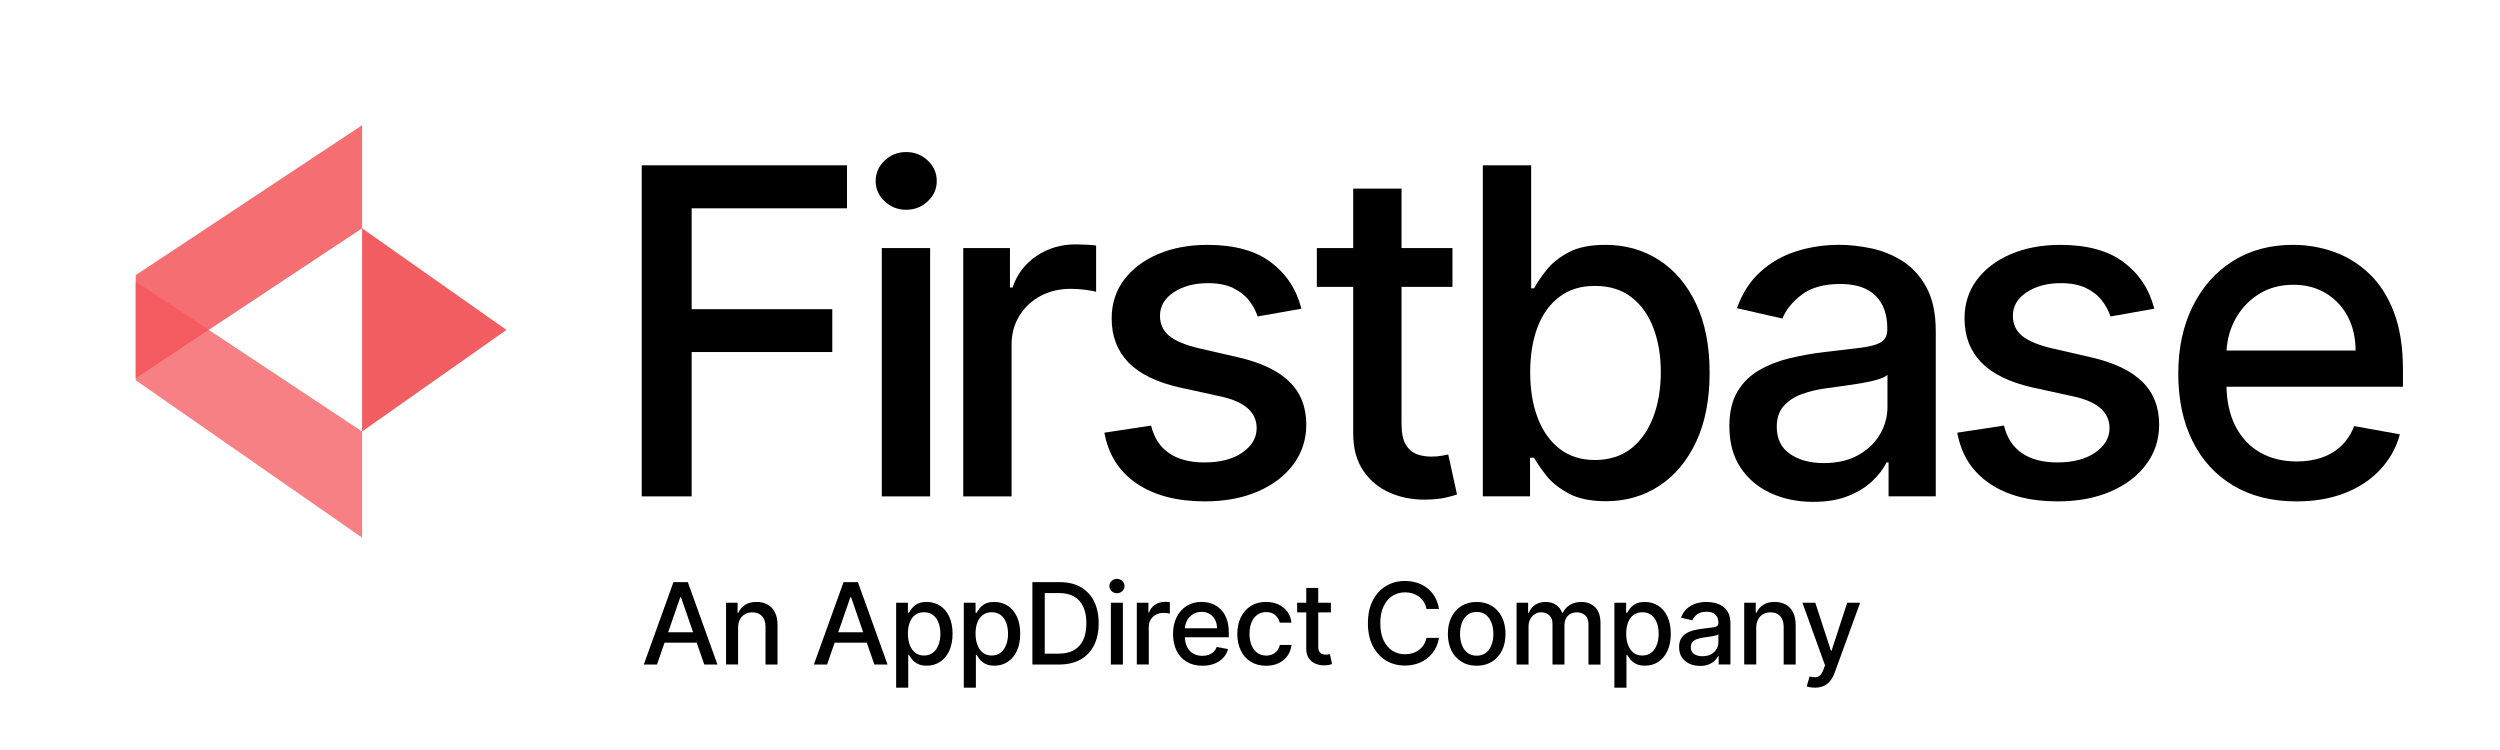
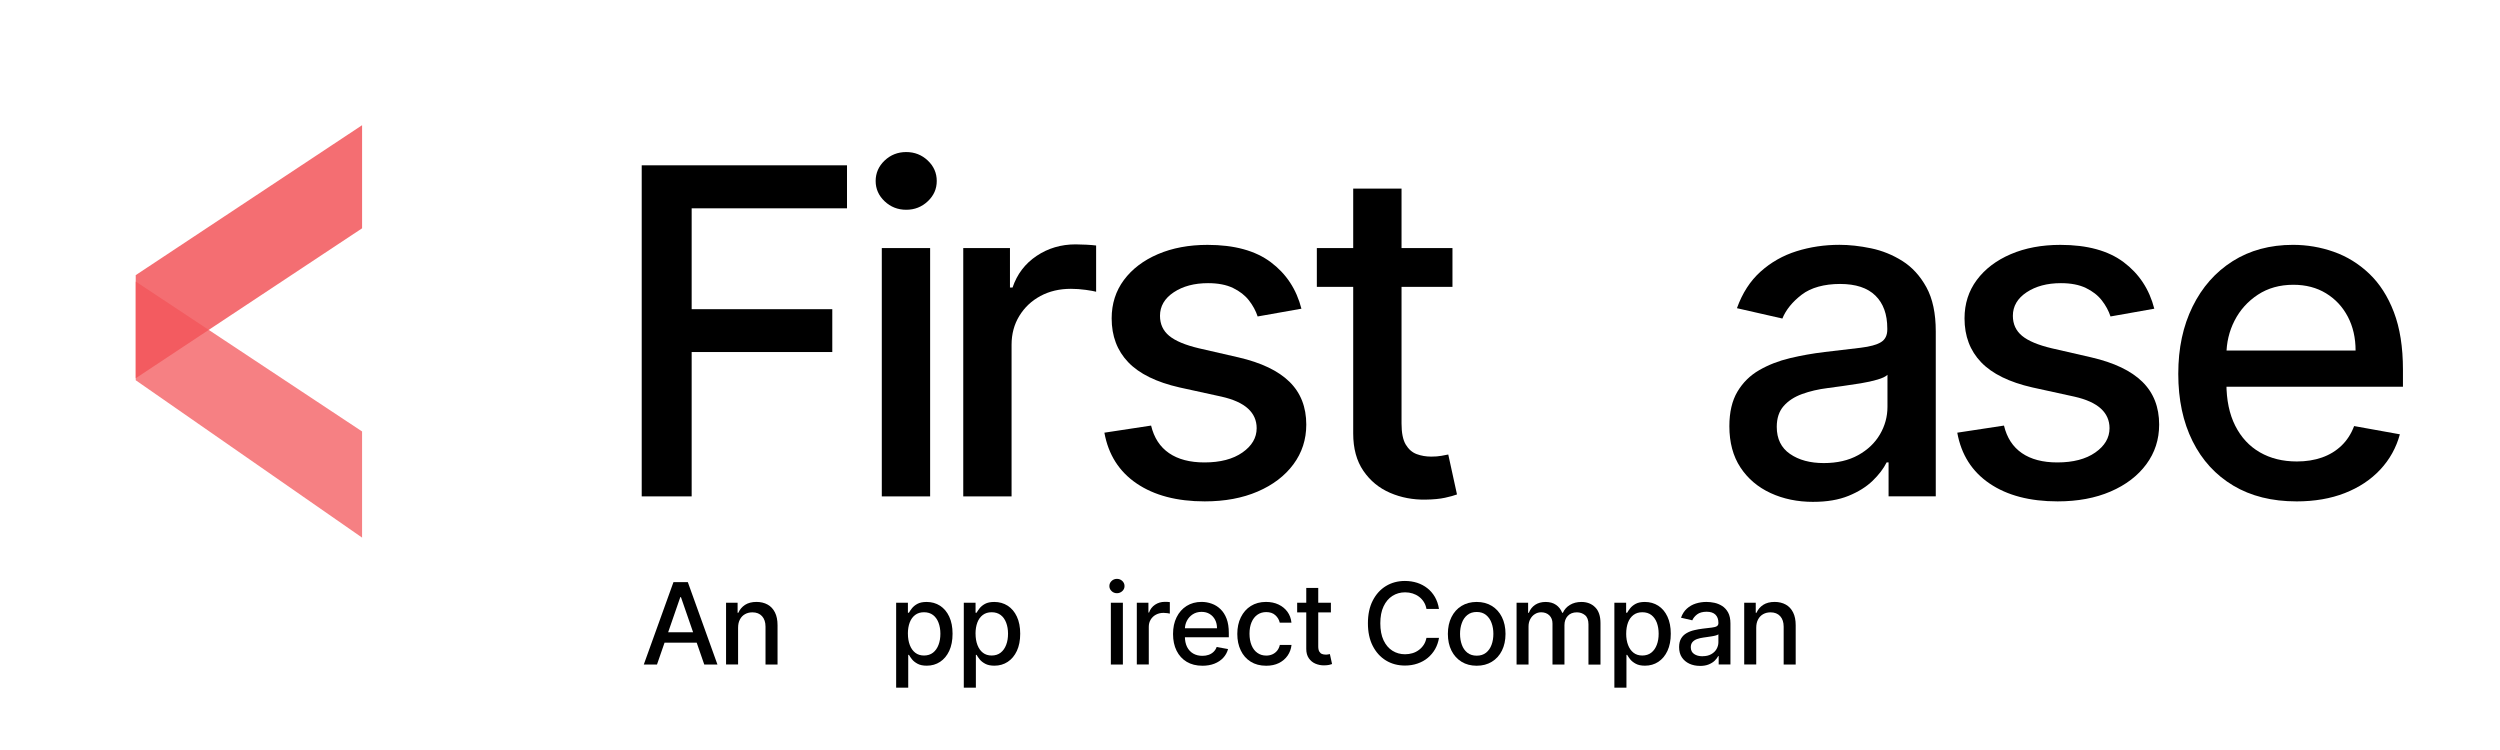
<svg xmlns="http://www.w3.org/2000/svg" id="Layer_1" viewBox="0 0 2068.02 620.21">
  <defs>
    <style>.cls-1{opacity:.95;}.cls-1,.cls-2,.cls-3{fill:#f2555a;}.cls-2{opacity:.75;}.cls-3{opacity:.85;}</style>
  </defs>
  <path d="M545.3,523.01h35.41v8.63h-35.41v-8.63h0ZM543.46,549.69h-10.91l24.54-68.14h11.88l24.5,68.14h-10.91l-19.28-55.74h-.53l-19.28,55.74h0Z" />
  <path d="M610.55,519.33v30.32h-9.95v-51.09h9.55v8.33h.61c1.18-2.72,3.02-4.86,5.52-6.53,2.5-1.62,5.7-2.45,9.51-2.45,3.46,0,6.53.74,9.16,2.19,2.63,1.45,4.64,3.59,6.09,6.49,1.45,2.85,2.15,6.4,2.15,10.6v32.51h-9.95v-31.29c0-3.68-.96-6.62-2.89-8.72-1.93-2.1-4.56-3.15-7.93-3.15-2.32,0-4.34.48-6.13,1.49-1.8,1.01-3.2,2.45-4.21,4.38-1.05,1.93-1.53,4.21-1.53,6.92h0Z" />
-   <path d="M686,523.01h35.41v8.63h-35.41v-8.63h0ZM684.16,549.69h-10.91l24.54-68.14h11.88l24.5,68.14h-10.91l-19.28-55.74h-.53l-19.28,55.74h0Z" />
  <path d="M751.03,524.15c0,3.59.53,6.75,1.58,9.47,1.05,2.72,2.54,4.82,4.51,6.35,1.97,1.53,4.38,2.28,7.23,2.28s5.48-.79,7.45-2.37c2.02-1.58,3.51-3.72,4.56-6.49,1.05-2.72,1.53-5.78,1.53-9.2s-.53-6.4-1.53-9.07c-1.01-2.67-2.5-4.82-4.51-6.35-2.02-1.53-4.51-2.32-7.49-2.32s-5.3.74-7.32,2.23c-1.97,1.49-3.51,3.55-4.51,6.22-1.01,2.67-1.53,5.78-1.53,9.33l.04-.09h0ZM741.3,568.84v-70.24h9.73v8.28h.83c.57-1.05,1.4-2.28,2.5-3.68,1.1-1.4,2.59-2.63,4.51-3.68,1.93-1.05,4.47-1.58,7.67-1.58,4.12,0,7.8,1.05,11.04,3.11,3.24,2.1,5.78,5.08,7.62,9.03,1.84,3.94,2.76,8.63,2.76,14.15s-.92,10.25-2.76,14.2c-1.84,3.94-4.38,6.97-7.58,9.07-3.2,2.1-6.88,3.16-11,3.16-3.11,0-5.65-.53-7.58-1.58-1.97-1.05-3.51-2.28-4.6-3.64-1.1-1.4-1.97-2.63-2.54-3.72h-.61v27.12h-9.99Z" />
  <path d="M806.99,524.15c0,3.59.53,6.75,1.58,9.47,1.05,2.72,2.54,4.82,4.51,6.35,1.97,1.53,4.38,2.28,7.23,2.28s5.48-.79,7.45-2.37c2.02-1.58,3.51-3.72,4.56-6.49,1.05-2.72,1.53-5.78,1.53-9.2s-.53-6.4-1.53-9.07c-1.01-2.67-2.5-4.82-4.51-6.35-2.02-1.53-4.51-2.32-7.49-2.32s-5.3.74-7.32,2.23c-1.97,1.49-3.51,3.55-4.51,6.22-1.01,2.67-1.53,5.78-1.53,9.33l.04-.09h0ZM797.26,568.84v-70.24h9.73v8.28h.83c.57-1.05,1.4-2.28,2.5-3.68,1.1-1.4,2.59-2.63,4.51-3.68,1.93-1.05,4.47-1.58,7.67-1.58,4.12,0,7.8,1.05,11.04,3.11,3.24,2.1,5.78,5.08,7.62,9.03,1.84,3.94,2.76,8.63,2.76,14.15s-.92,10.25-2.76,14.2c-1.84,3.94-4.38,6.97-7.58,9.07-3.2,2.1-6.88,3.16-11,3.16-3.11,0-5.65-.53-7.58-1.58-1.97-1.05-3.51-2.28-4.6-3.64-1.1-1.4-1.97-2.63-2.54-3.72h-.61v27.12h-9.99Z" />
-   <path d="M864.26,540.71h11.22c5.17,0,9.51-.96,12.93-2.94,3.42-1.97,6-4.82,7.71-8.54,1.71-3.72,2.54-8.28,2.54-13.67s-.83-9.86-2.54-13.58c-1.71-3.72-4.21-6.57-7.58-8.5-3.33-1.93-7.49-2.89-12.49-2.89h-11.83v50.17l.04-.04h0ZM876.05,549.69h-22.04v-68.14h22.74c6.66,0,12.4,1.36,17.18,4.08,4.78,2.72,8.46,6.62,11.04,11.66,2.54,5.08,3.86,11.13,3.86,18.23s-1.27,13.19-3.86,18.32c-2.59,5.08-6.31,9.03-11.17,11.74-4.86,2.72-10.78,4.12-17.7,4.12h-.04Z" />
  <path d="M918.91,549.69v-51.09h9.95v51.09h-9.95ZM923.95,490.71c-1.71,0-3.2-.57-4.43-1.75-1.23-1.18-1.84-2.54-1.84-4.16s.61-3.07,1.84-4.21c1.23-1.18,2.72-1.75,4.43-1.75s3.2.57,4.43,1.75c1.23,1.18,1.84,2.59,1.84,4.21s-.61,3.02-1.84,4.16c-1.23,1.14-2.72,1.75-4.43,1.75h0Z" />
  <path d="M940.38,549.69v-51.09h9.6v8.11h.53c.92-2.76,2.59-4.91,4.95-6.49,2.37-1.58,5.04-2.37,8.02-2.37.61,0,1.36,0,2.19.04.88.04,1.53.09,2.02.18v9.51c-.39-.13-1.1-.22-2.15-.39-1.01-.13-2.06-.22-3.07-.22-2.37,0-4.43.48-6.27,1.49-1.84.96-3.29,2.37-4.34,4.08-1.05,1.71-1.58,3.72-1.58,5.92v31.2h-9.95l.04.04h0Z" />
  <path d="M994.63,550.7c-5.04,0-9.38-1.1-12.97-3.24-3.59-2.15-6.4-5.21-8.37-9.16-1.97-3.94-2.94-8.54-2.94-13.85s.96-9.86,2.94-13.85c1.97-3.99,4.73-7.1,8.24-9.33,3.55-2.23,7.67-3.37,12.4-3.37,2.89,0,5.7.48,8.37,1.45,2.72.96,5.13,2.45,7.27,4.51,2.15,2.06,3.86,4.69,5.08,7.93,1.23,3.24,1.84,7.19,1.84,11.83v3.51h-40.62v-7.45h30.85c0-2.63-.53-4.95-1.58-6.97-1.05-2.02-2.54-3.64-4.47-4.82-1.93-1.18-4.16-1.75-6.75-1.75-2.8,0-5.21.7-7.32,2.06-2.06,1.36-3.68,3.16-4.78,5.3-1.14,2.19-1.67,4.56-1.67,7.1v5.83c0,3.42.61,6.31,1.8,8.72,1.23,2.41,2.89,4.21,5.08,5.48,2.19,1.27,4.73,1.88,7.62,1.88,1.88,0,3.59-.26,5.17-.83,1.53-.53,2.89-1.36,4.03-2.45,1.14-1.1,2.02-2.41,2.59-4.03l9.42,1.71c-.74,2.76-2.1,5.21-4.03,7.27-1.93,2.06-4.38,3.68-7.27,4.82-2.94,1.14-6.22,1.71-9.95,1.71h0Z" />
  <path d="M1047.3,550.7c-4.95,0-9.2-1.14-12.75-3.37-3.55-2.23-6.31-5.35-8.19-9.33-1.93-3.99-2.85-8.5-2.85-13.63s.96-9.77,2.94-13.76c1.97-3.99,4.69-7.1,8.24-9.33,3.55-2.23,7.71-3.37,12.53-3.37,3.9,0,7.32.7,10.39,2.15,3.02,1.45,5.48,3.42,7.36,6,1.88,2.59,2.98,5.57,3.33,9.03h-9.68c-.53-2.41-1.75-4.47-3.64-6.18-1.88-1.75-4.43-2.59-7.58-2.59-2.76,0-5.21.74-7.27,2.19-2.06,1.45-3.68,3.51-4.82,6.18-1.14,2.67-1.71,5.83-1.71,9.47s.57,6.92,1.71,9.64c1.14,2.72,2.72,4.82,4.82,6.27,2.06,1.49,4.51,2.23,7.32,2.23,1.88,0,3.59-.35,5.13-1.05,1.53-.7,2.85-1.71,3.9-3.02,1.05-1.31,1.8-2.89,2.19-4.73h9.68c-.35,3.29-1.45,6.27-3.24,8.85-1.8,2.59-4.21,4.64-7.19,6.13-2.98,1.49-6.53,2.23-10.56,2.23h-.04Z" />
  <path d="M1080.51,486.33h9.95v48.33c0,1.93.31,3.37.88,4.34.57.96,1.31,1.62,2.23,1.97.92.35,1.93.53,3.02.53.79,0,1.49-.04,2.1-.18.61-.13,1.05-.22,1.4-.26l1.8,8.24c-.57.22-1.4.44-2.45.7-1.05.22-2.41.35-3.99.39-2.63.04-5.04-.44-7.32-1.4-2.28-.96-4.08-2.5-5.48-4.51-1.4-2.06-2.1-4.6-2.1-7.67v-50.39l-.04-.09h0ZM1100.93,498.6v7.98h-27.91v-7.98h27.91Z" />
  <path d="M1190.37,503.73h-10.39c-.39-2.23-1.14-4.16-2.23-5.87-1.1-1.71-2.41-3.11-3.99-4.29-1.58-1.18-3.33-2.06-5.26-2.67-1.93-.61-3.99-.92-6.18-.92-3.94,0-7.45,1.01-10.52,2.98-3.11,1.97-5.52,4.86-7.32,8.68-1.8,3.81-2.67,8.46-2.67,13.98s.88,10.21,2.67,14.02c1.8,3.81,4.25,6.7,7.32,8.63,3.11,1.97,6.62,2.94,10.47,2.94,2.15,0,4.21-.31,6.13-.88,1.93-.57,3.68-1.45,5.26-2.63,1.58-1.14,2.94-2.59,4.03-4.25,1.1-1.67,1.84-3.59,2.28-5.78h10.39c-.57,3.37-1.62,6.44-3.2,9.25-1.58,2.8-3.64,5.21-6.09,7.27-2.45,2.06-5.3,3.59-8.46,4.69-3.16,1.1-6.62,1.67-10.39,1.67-5.92,0-11.17-1.4-15.77-4.21-4.6-2.8-8.24-6.84-10.91-12.05-2.67-5.21-3.99-11.48-3.99-18.71s1.31-13.54,3.99-18.75c2.67-5.21,6.31-9.25,10.91-12.05,4.6-2.8,9.86-4.21,15.73-4.21,3.59,0,6.97.53,10.12,1.53,3.16,1.05,5.96,2.54,8.46,4.51,2.5,1.97,4.56,4.38,6.22,7.23,1.62,2.85,2.76,6.09,3.33,9.77l.04.13h0Z" />
  <path d="M1221.57,542.38c3.11,0,5.65-.83,7.71-2.45,2.06-1.67,3.55-3.81,4.56-6.57,1.01-2.72,1.49-5.74,1.49-9.03s-.48-6.27-1.49-8.98c-.96-2.72-2.5-4.95-4.56-6.62-2.06-1.67-4.6-2.5-7.71-2.5s-5.7.83-7.76,2.5c-2.06,1.67-3.59,3.86-4.56,6.62-1.01,2.72-1.49,5.74-1.49,8.98s.48,6.31,1.49,9.03c.96,2.72,2.5,4.91,4.56,6.57,2.06,1.62,4.64,2.45,7.76,2.45h0ZM1221.53,550.7c-4.78,0-8.98-1.1-12.53-3.29-3.55-2.19-6.35-5.26-8.33-9.2-1.97-3.94-2.98-8.54-2.98-13.85s1.01-9.95,2.98-13.89c1.97-3.94,4.73-7.06,8.33-9.25,3.59-2.19,7.76-3.29,12.53-3.29s8.98,1.1,12.53,3.29c3.55,2.19,6.35,5.26,8.33,9.25,1.97,3.99,2.98,8.59,2.98,13.89s-1.01,9.9-2.98,13.85c-1.97,3.94-4.73,7.01-8.33,9.2-3.59,2.19-7.76,3.29-12.53,3.29h0Z" />
  <path d="M1254.52,549.69v-51.09h9.55v8.33h.61c1.05-2.8,2.8-5,5.21-6.62,2.41-1.58,5.3-2.37,8.68-2.37s6.27.79,8.59,2.41c2.32,1.58,4.03,3.81,5.13,6.57h.53c1.23-2.72,3.15-4.91,5.83-6.53,2.67-1.62,5.83-2.45,9.51-2.45,4.64,0,8.41,1.45,11.35,4.38,2.94,2.89,4.43,7.27,4.43,13.15v34.27h-9.95v-33.35c0-3.46-.96-5.96-2.85-7.54-1.88-1.53-4.12-2.32-6.75-2.32-3.24,0-5.74,1.01-7.54,2.98-1.8,1.97-2.72,4.51-2.72,7.62v32.56h-9.9v-33.96c0-2.76-.88-5-2.59-6.7-1.75-1.67-3.99-2.54-6.75-2.54-1.88,0-3.64.48-5.21,1.49-1.58.96-2.85,2.37-3.81,4.12-.96,1.75-1.45,3.77-1.45,6.09v31.51h-9.95.04Z" />
  <path d="M1345.19,524.15c0,3.59.53,6.75,1.58,9.47,1.05,2.72,2.54,4.82,4.51,6.35,1.97,1.53,4.38,2.28,7.23,2.28s5.48-.79,7.45-2.37c2.02-1.58,3.51-3.72,4.56-6.49,1.05-2.72,1.53-5.78,1.53-9.2s-.53-6.4-1.49-9.07c-1.01-2.67-2.54-4.82-4.51-6.35-1.97-1.53-4.51-2.32-7.49-2.32s-5.3.74-7.32,2.23c-1.97,1.49-3.51,3.55-4.51,6.22-1.01,2.67-1.53,5.78-1.53,9.33v-.09h0ZM1335.42,568.84v-70.24h9.73v8.28h.83c.57-1.05,1.4-2.28,2.5-3.68,1.1-1.4,2.59-2.63,4.51-3.68,1.93-1.05,4.47-1.58,7.67-1.58,4.12,0,7.8,1.05,11.04,3.11,3.24,2.1,5.78,5.08,7.62,9.03,1.84,3.94,2.76,8.63,2.76,14.15s-.92,10.25-2.76,14.2c-1.84,3.94-4.38,6.97-7.58,9.07-3.2,2.1-6.88,3.16-11,3.16-3.11,0-5.65-.53-7.58-1.58-1.97-1.05-3.51-2.28-4.6-3.64-1.1-1.4-1.97-2.63-2.54-3.72h-.61v27.12h-9.99Z" />
  <path d="M1408.42,542.81c2.76,0,5.13-.53,7.05-1.62,1.97-1.1,3.46-2.5,4.47-4.29,1.01-1.8,1.53-3.64,1.53-5.65v-6.57c-.35.35-1.05.7-2.06.96-1.01.26-2.15.57-3.46.74-1.27.22-2.54.39-3.77.57-1.23.18-2.23.31-3.07.44-1.93.26-3.68.66-5.26,1.23-1.58.57-2.85,1.4-3.81,2.5-.92,1.1-1.4,2.5-1.4,4.29,0,2.45.92,4.34,2.72,5.57,1.84,1.27,4.12,1.88,6.97,1.88l.09-.04h0ZM1406.23,550.83c-3.24,0-6.18-.61-8.76-1.8-2.63-1.23-4.69-2.98-6.22-5.26-1.53-2.28-2.28-5.13-2.28-8.5,0-2.89.57-5.26,1.67-7.1,1.1-1.88,2.59-3.33,4.51-4.43,1.88-1.1,3.99-1.93,6.31-2.45,2.32-.57,4.69-.96,7.1-1.27,3.07-.35,5.56-.66,7.45-.88,1.88-.22,3.29-.61,4.16-1.14.88-.53,1.31-1.4,1.31-2.59v-.22c0-2.89-.83-5.17-2.45-6.75-1.62-1.58-4.03-2.41-7.27-2.41s-6,.74-7.89,2.19c-1.93,1.49-3.24,3.11-3.99,4.91l-9.33-2.15c1.1-3.11,2.72-5.61,4.86-7.54,2.15-1.93,4.6-3.33,7.41-4.21,2.8-.88,5.74-1.31,8.81-1.31,2.02,0,4.21.22,6.49.7,2.28.48,4.43,1.36,6.44,2.63,2.02,1.27,3.64,3.07,4.95,5.39,1.27,2.32,1.93,5.39,1.93,9.11v33.92h-9.73v-6.97h-.39c-.66,1.27-1.62,2.54-2.89,3.81-1.27,1.23-2.94,2.28-4.95,3.11-2.02.83-4.43,1.23-7.27,1.23l.04-.04h0Z" />
  <path d="M1452.77,519.33v30.32h-9.95v-51.09h9.55v8.33h.61c1.18-2.72,3.02-4.86,5.52-6.53,2.5-1.62,5.7-2.45,9.51-2.45,3.46,0,6.53.74,9.16,2.19,2.63,1.45,4.64,3.59,6.09,6.49,1.45,2.85,2.15,6.4,2.15,10.6v32.51h-9.95v-31.29c0-3.68-.96-6.62-2.89-8.72-1.93-2.1-4.6-3.15-7.93-3.15-2.32,0-4.34.48-6.13,1.49-1.8,1.01-3.2,2.45-4.21,4.38-1.05,1.93-1.53,4.21-1.53,6.92h0Z" />
-   <path d="M1501.32,568.84c-1.49,0-2.85-.13-4.08-.35-1.23-.22-2.15-.48-2.72-.74l2.41-8.15c1.8.48,3.42.7,4.86.61,1.4-.04,2.67-.61,3.77-1.58,1.1-1.01,2.06-2.63,2.89-4.91l1.23-3.37-18.71-51.75h10.65l12.93,39.66h.53l12.93-39.66h10.69l-21.08,57.93c-.96,2.67-2.23,4.91-3.72,6.75-1.49,1.84-3.29,3.24-5.39,4.16-2.1.92-4.51,1.4-7.23,1.4h.04Z" />
  <path d="M530.83,410.61V136.75h169.82v35.57h-128.5v83.44h116.33v35.44h-116.33v119.41h-41.32Z" />
  <path d="M749.62,173.52c-6.95,0-12.9-2.34-17.85-7.02-4.95-4.68-7.42-10.27-7.42-16.78s2.47-12.24,7.42-16.92,10.9-7.02,17.85-7.02,12.9,2.34,17.85,7.02,7.42,10.32,7.42,16.92-2.47,12.1-7.42,16.78c-4.95,4.68-10.9,7.02-17.85,7.02ZM729.43,410.61v-205.39h39.98v205.39h-39.98Z" />
  <path d="M796.81,410.61v-205.39h38.64v32.63h2.14c3.74-11.05,10.36-19.77,19.86-26.14,9.49-6.37,20.26-9.56,32.29-9.56,2.49,0,5.46.09,8.89.27,3.43.18,6.13.4,8.09.67v38.24c-1.61-.45-4.46-.96-8.56-1.54-4.1-.58-8.2-.87-12.3-.87-9.45,0-17.85,1.98-25.21,5.95-7.35,3.97-13.17,9.45-17.45,16.45-4.28,7-6.42,14.96-6.42,23.87v125.43h-39.98Z" />
  <path d="M1076.57,255.36l-36.24,6.42c-1.52-4.63-3.9-9.05-7.15-13.24-3.26-4.19-7.64-7.62-13.17-10.3-5.53-2.67-12.43-4.01-20.73-4.01-11.32,0-20.77,2.52-28.35,7.55-7.58,5.04-11.37,11.52-11.37,19.46,0,6.87,2.54,12.39,7.62,16.58,5.08,4.19,13.28,7.62,24.6,10.3l32.63,7.49c18.9,4.37,32.98,11.1,42.25,20.19,9.27,9.09,13.91,20.91,13.91,35.43,0,12.3-3.54,23.25-10.63,32.83-7.09,9.58-16.94,17.09-29.55,22.53-12.62,5.44-27.21,8.16-43.79,8.16-23,0-41.77-4.92-56.3-14.78-14.53-9.85-23.45-23.87-26.74-42.05l38.64-5.88c2.41,10.07,7.35,17.67,14.84,22.8,7.49,5.13,17.25,7.69,29.29,7.69,13.1,0,23.58-2.74,31.42-8.22,7.84-5.48,11.77-12.19,11.77-20.12,0-6.42-2.39-11.81-7.15-16.18-4.77-4.37-12.06-7.67-21.86-9.89l-34.77-7.62c-19.17-4.37-33.32-11.32-42.46-20.86-9.14-9.54-13.71-21.62-13.71-36.24,0-12.12,3.39-22.73,10.16-31.82,6.77-9.09,16.13-16.2,28.08-21.33,11.95-5.12,25.63-7.69,41.05-7.69,22.2,0,39.67,4.79,52.42,14.38,12.75,9.58,21.17,22.4,25.27,38.44Z" />
  <path d="M1201.49,205.22v32.09h-112.19v-32.09h112.19ZM1119.38,156.01h39.98v194.29c0,7.75,1.16,13.57,3.48,17.45,2.32,3.88,5.33,6.51,9.03,7.89,3.7,1.38,7.73,2.07,12.1,2.07,3.21,0,6.02-.22,8.42-.67,2.41-.45,4.28-.8,5.62-1.07l7.22,33.03c-2.32.89-5.62,1.8-9.9,2.74-4.28.94-9.63,1.45-16.05,1.54-10.52.18-20.33-1.69-29.42-5.62-9.09-3.92-16.45-9.98-22.06-18.19-5.62-8.2-8.42-18.5-8.42-30.89v-202.58Z" />
-   <path d="M1226.6,410.61V136.75h39.98v101.76h2.41c2.32-4.28,5.66-9.23,10.03-14.84,4.37-5.62,10.43-10.54,18.19-14.78,7.76-4.23,18.01-6.35,30.75-6.35,16.58,0,31.38,4.19,44.39,12.57,13.01,8.38,23.24,20.46,30.69,36.24,7.44,15.78,11.17,34.77,11.17,56.96s-3.7,41.21-11.1,57.03c-7.4,15.82-17.56,27.99-30.49,36.5-12.93,8.51-27.68,12.77-44.26,12.77-12.48,0-22.67-2.1-30.55-6.29-7.89-4.19-14.06-9.09-18.52-14.71-4.46-5.62-7.89-10.61-10.3-14.98h-3.34v31.96h-39.04ZM1265.78,307.91c0,14.44,2.09,27.1,6.29,37.98,4.19,10.88,10.25,19.37,18.19,25.47,7.93,6.11,17.65,9.16,29.15,9.16s21.93-3.19,29.95-9.56c8.02-6.37,14.11-15.04,18.25-26.01s6.22-23.31,6.22-37.04-2.03-25.72-6.08-36.5c-4.06-10.79-10.12-19.3-18.19-25.54-8.07-6.24-18.12-9.36-30.15-9.36s-21.37,2.99-29.35,8.96c-7.98,5.97-14.02,14.31-18.12,25-4.1,10.7-6.15,23.18-6.15,37.44Z" />
  <path d="M1499.94,415.15c-13.02,0-24.78-2.43-35.3-7.29-10.52-4.86-18.83-11.92-24.94-21.19-6.11-9.27-9.16-20.64-9.16-34.1,0-11.59,2.23-21.13,6.69-28.62,4.46-7.49,10.47-13.42,18.05-17.78,7.58-4.37,16.05-7.67,25.41-9.9,9.36-2.23,18.9-3.92,28.62-5.08,12.3-1.42,22.28-2.61,29.95-3.54,7.67-.94,13.24-2.47,16.71-4.61,3.48-2.14,5.21-5.62,5.21-10.43v-.94c0-11.68-3.28-20.73-9.83-27.15-6.55-6.42-16.29-9.63-29.22-9.63s-24.05,2.96-31.76,8.89c-7.71,5.93-13.04,12.5-15.98,19.72l-37.58-8.56c4.46-12.48,10.99-22.58,19.59-30.29,8.6-7.71,18.52-13.33,29.75-16.85,11.23-3.52,23.04-5.28,35.44-5.28,8.2,0,16.92.96,26.14,2.88,9.23,1.92,17.87,5.42,25.94,10.5,8.07,5.08,14.69,12.33,19.86,21.73,5.17,9.41,7.75,21.59,7.75,36.57v136.39h-39.04v-28.08h-1.6c-2.59,5.17-6.46,10.25-11.63,15.24-5.17,4.99-11.81,9.14-19.92,12.44-8.11,3.3-17.83,4.95-29.15,4.95ZM1508.64,383.06c11.05,0,20.53-2.18,28.42-6.55,7.89-4.37,13.91-10.1,18.05-17.18s6.22-14.69,6.22-22.8v-26.48c-1.43,1.43-4.17,2.74-8.22,3.94-4.06,1.2-8.67,2.23-13.84,3.08-5.17.85-10.21,1.6-15.11,2.27-4.9.67-9,1.23-12.3,1.67-7.76.98-14.82,2.63-21.19,4.95-6.37,2.32-11.46,5.64-15.24,9.96-3.79,4.33-5.68,10.05-5.68,17.18,0,9.9,3.65,17.36,10.96,22.4,7.31,5.04,16.62,7.56,27.95,7.56Z" />
  <path d="M1782.07,255.36l-36.24,6.42c-1.52-4.63-3.9-9.05-7.15-13.24-3.25-4.19-7.64-7.62-13.17-10.3-5.53-2.67-12.44-4.01-20.73-4.01-11.32,0-20.77,2.52-28.35,7.55-7.58,5.04-11.37,11.52-11.37,19.46,0,6.87,2.54,12.39,7.62,16.58,5.08,4.19,13.28,7.62,24.6,10.3l32.63,7.49c18.9,4.37,32.98,11.1,42.25,20.19,9.27,9.09,13.91,20.91,13.91,35.43,0,12.3-3.54,23.25-10.63,32.83-7.09,9.58-16.94,17.09-29.55,22.53-12.62,5.44-27.21,8.16-43.79,8.16-23,0-41.77-4.92-56.29-14.78-14.53-9.85-23.45-23.87-26.74-42.05l38.64-5.88c2.41,10.07,7.35,17.67,14.84,22.8,7.49,5.13,17.25,7.69,29.28,7.69,13.1,0,23.58-2.74,31.42-8.22,7.84-5.48,11.77-12.19,11.77-20.12,0-6.42-2.39-11.81-7.15-16.18-4.77-4.37-12.06-7.67-21.86-9.89l-34.77-7.62c-19.17-4.37-33.32-11.32-42.46-20.86-9.14-9.54-13.71-21.62-13.71-36.24,0-12.12,3.39-22.73,10.16-31.82,6.77-9.09,16.13-16.2,28.08-21.33,11.95-5.12,25.63-7.69,41.05-7.69,22.2,0,39.67,4.79,52.42,14.38,12.75,9.58,21.17,22.4,25.27,38.44Z" />
  <path d="M1899.63,414.75c-20.24,0-37.64-4.35-52.22-13.04s-25.81-20.95-33.7-36.77c-7.89-15.82-11.83-34.39-11.83-55.69s3.95-39.58,11.83-55.63c7.89-16.05,18.94-28.57,33.16-37.57,14.22-9,30.87-13.51,49.94-13.51,11.59,0,22.82,1.92,33.7,5.75,10.88,3.83,20.64,9.85,29.28,18.05,8.65,8.2,15.47,18.83,20.46,31.89,4.99,13.06,7.49,28.91,7.49,47.54v14.17h-163.27v-29.95h124.09c0-10.52-2.14-19.86-6.42-28.01-4.28-8.16-10.28-14.6-17.99-19.32-7.71-4.72-16.74-7.09-27.08-7.09-11.23,0-21.02,2.74-29.35,8.22-8.34,5.48-14.75,12.62-19.26,21.4-4.5,8.78-6.75,18.3-6.75,28.55v23.4c0,13.73,2.43,25.41,7.29,35.03,4.86,9.63,11.65,16.96,20.39,22,8.74,5.04,18.94,7.56,30.62,7.56,7.58,0,14.49-1.09,20.73-3.28,6.24-2.18,11.63-5.46,16.18-9.83,4.55-4.37,8.02-9.76,10.43-16.18l37.84,6.82c-3.03,11.14-8.45,20.88-16.25,29.22-7.8,8.34-17.56,14.8-29.28,19.39-11.72,4.59-25.07,6.89-40.05,6.89Z" />
  <polygon class="cls-2" points="299.52 444.72 112.27 314.54 112.27 232.89 299.52 356.91 299.52 444.72" />
  <polygon class="cls-3" points="299.52 103.57 112.27 227.59 112.27 312.88 299.52 188.86 299.52 103.57" />
-   <polygon class="cls-1" points="299.52 356.91 299.52 188.86 418.93 272.89 299.52 356.91" />
</svg>